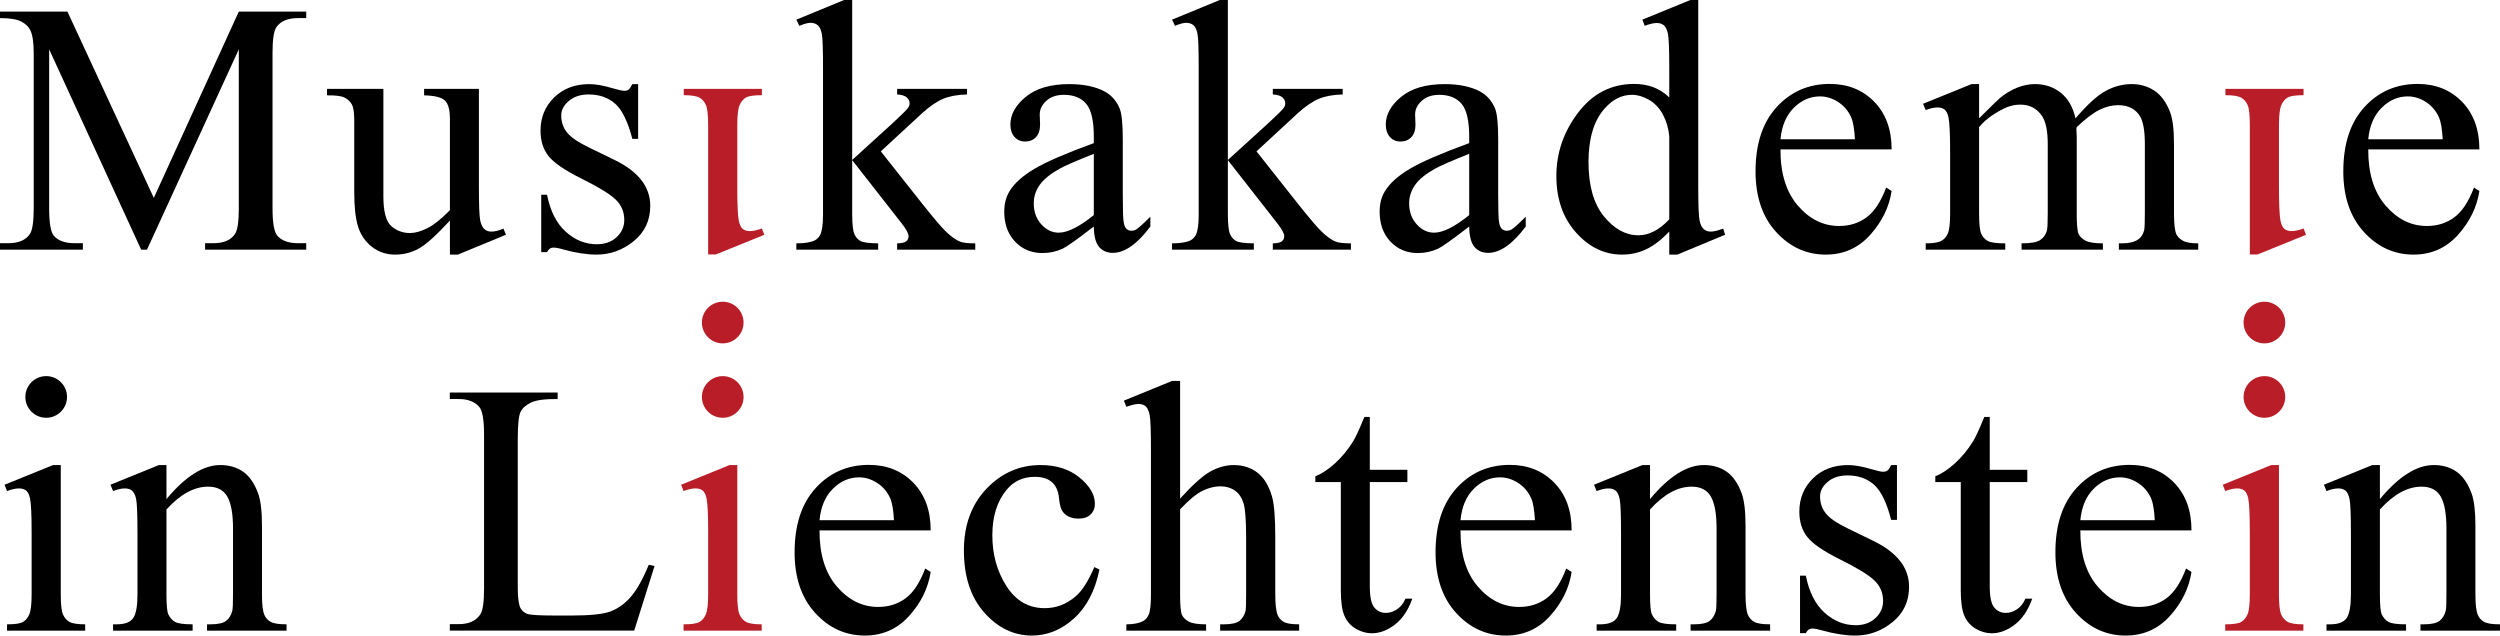
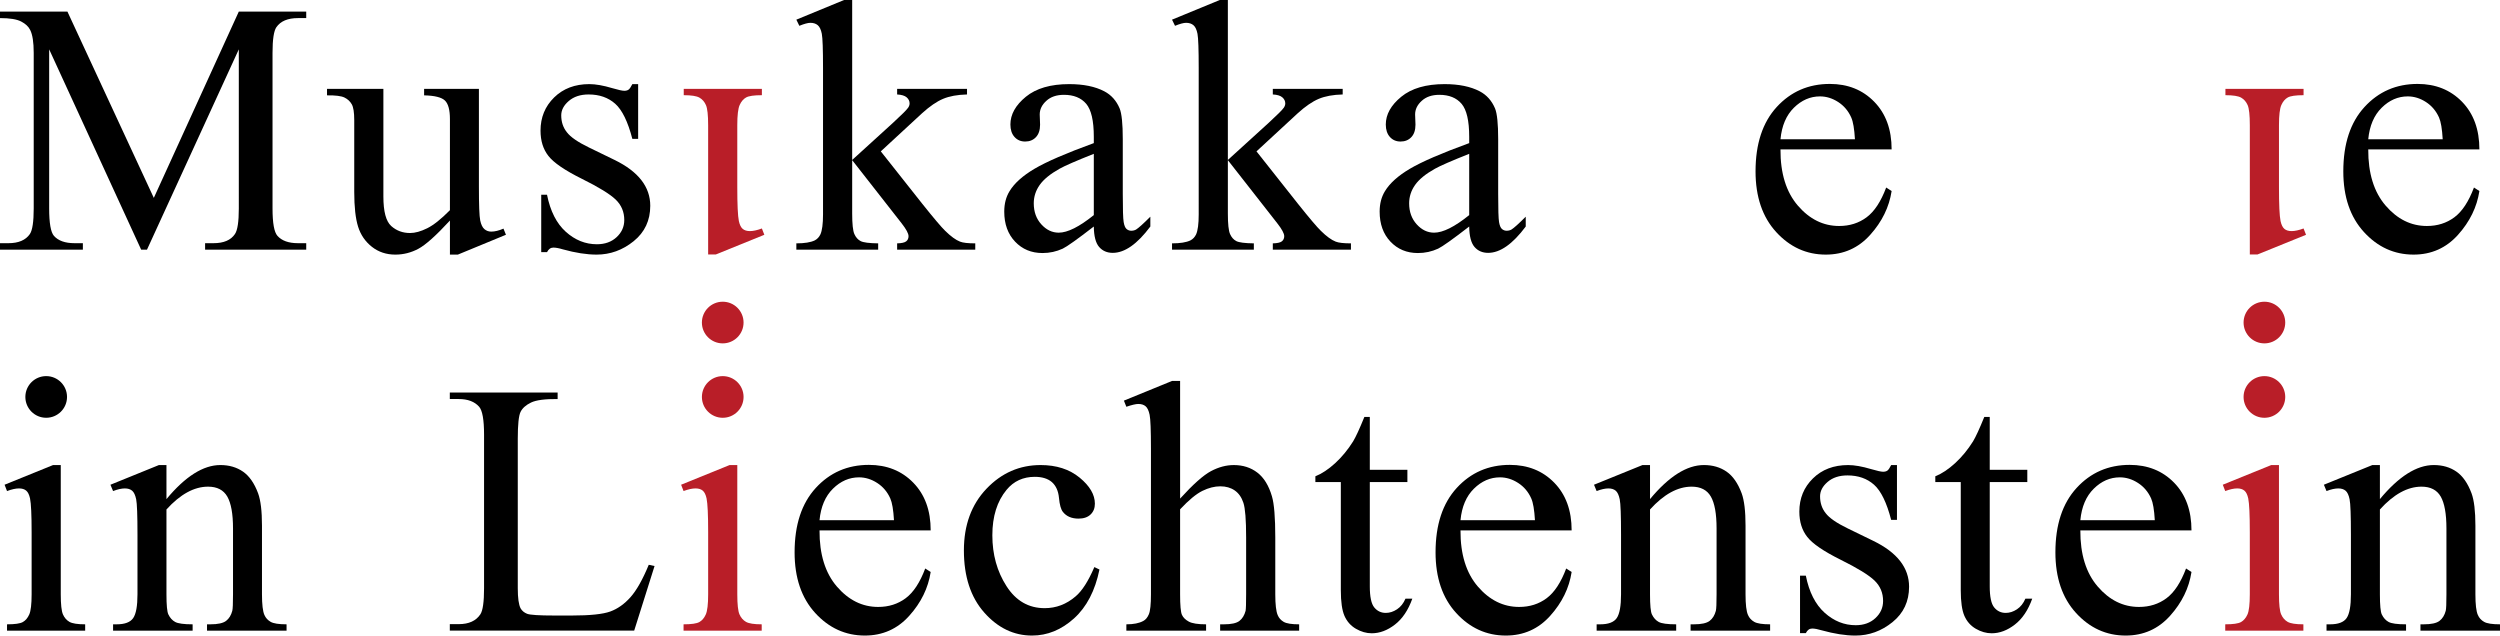
<svg xmlns="http://www.w3.org/2000/svg" id="Ebene_2" viewBox="0 0 210 53.387">
  <defs>
    <style>.cls-1{fill:#b91e28;}</style>
  </defs>
  <g id="Ebene_1-2">
    <path d="m11.859,20.974L4.13,4.145v13.363c0,1.229.133,1.996.398,2.301.364.413.939.619,1.726.619h.707v.546H0v-.546h.708c.845,0,1.446-.255,1.8-.767.215-.314.324-1.032.324-2.153V4.44c0-.885-.098-1.525-.295-1.918-.138-.285-.391-.524-.76-.715-.369-.192-.962-.287-1.777-.287v-.547h5.663l7.257,15.65L20.06.973h5.663v.547h-.693c-.855,0-1.46.255-1.815.766-.216.315-.323,1.033-.323,2.154v13.068c0,1.229.137,1.996.412,2.301.364.413.939.619,1.726.619h.693v.546h-8.495v-.546h.707c.856,0,1.456-.255,1.799-.767.217-.314.326-1.032.326-2.153V4.145l-7.714,16.829h-.487Z" />
    <path d="m40.228,7.463v8.186c0,1.564.036,2.52.11,2.869.074.35.192.593.354.73.163.138.352.207.568.207.305,0,.649-.084,1.032-.251l.207.516-4.041,1.667h-.664v-2.862c-1.16,1.259-2.045,2.051-2.655,2.375-.609.325-1.254.487-1.932.487-.757,0-1.414-.219-1.969-.656-.556-.438-.942-1.001-1.158-1.689-.216-.688-.324-1.662-.324-2.921v-6.032c0-.64-.069-1.082-.207-1.328-.138-.245-.342-.435-.612-.568-.271-.133-.76-.194-1.468-.184v-.546h4.735v9.042c0,1.259.219,2.084.656,2.478.438.393.966.59,1.586.59.423,0,.902-.133,1.438-.399.536-.265,1.172-.771,1.91-1.519v-7.655c0-.767-.14-1.285-.42-1.556-.281-.27-.863-.415-1.749-.435v-.546h4.603Z" />
    <path d="m53.604,7.065v4.602h-.487c-.374-1.446-.854-2.428-1.438-2.95-.586-.521-1.33-.782-2.235-.782-.688,0-1.244.183-1.666.547-.423.363-.635.766-.635,1.209,0,.55.158,1.022.472,1.416.305.403.925.831,1.859,1.283l2.153,1.047c1.996.974,2.994,2.257,2.994,3.85,0,1.229-.464,2.22-1.393,2.972-.93.752-1.969,1.128-3.12,1.128-.826,0-1.77-.148-2.832-.442-.324-.098-.59-.148-.796-.148-.226,0-.404.128-.532.384h-.486v-4.823h.486c.275,1.376.802,2.413,1.579,3.112.776.698,1.647,1.047,2.61,1.047.679,0,1.232-.199,1.66-.598.428-.398.641-.877.641-1.438,0-.678-.238-1.248-.715-1.711-.477-.462-1.428-1.047-2.854-1.754-1.426-.709-2.361-1.348-2.803-1.918-.442-.561-.663-1.268-.663-2.124,0-1.111.381-2.04,1.143-2.788.762-.747,1.748-1.121,2.957-1.121.531,0,1.175.114,1.932.34.502.147.836.221,1.003.221.157,0,.281-.035.369-.104.089-.068.192-.221.31-.457h.487Z" />
    <path d="m71.583,0v13.437l3.436-3.127c.728-.669,1.151-1.092,1.269-1.269.079-.118.118-.236.118-.354,0-.196-.081-.366-.243-.508-.163-.143-.431-.224-.804-.244v-.472h5.87v.472c-.807.02-1.478.142-2.014.369-.536.226-1.123.629-1.762,1.209l-3.466,3.201,3.466,4.381c.964,1.209,1.613,1.976,1.947,2.3.473.462.885.763,1.239.9.246.099.674.147,1.283.147v.532h-6.563v-.532c.373-.009.626-.066.76-.169.132-.103.198-.248.198-.435,0-.226-.197-.59-.589-1.091l-4.145-5.295v4.483c0,.876.061,1.45.184,1.726s.298.472.524.59.718.182,1.475.191v.532h-6.873v-.532c.687,0,1.204-.083,1.548-.25.207-.108.364-.275.472-.501.147-.325.221-.886.221-1.682V5.708c0-1.564-.034-2.52-.102-2.869-.069-.349-.183-.59-.34-.722-.158-.133-.364-.2-.619-.2-.207,0-.517.084-.929.251l-.251-.516,4.011-1.652h.679Z" />
    <path d="m91.88,18.069v-5.148c-1.485.59-2.443,1.008-2.876,1.253-.777.434-1.332.886-1.667,1.358-.334.472-.501.988-.501,1.548,0,.708.211,1.296.634,1.763.423.467.91.701,1.46.701.747,0,1.73-.492,2.95-1.475m0,.958c-1.386,1.072-2.257,1.691-2.611,1.859-.531.245-1.096.369-1.695.369-.935,0-1.704-.32-2.309-.96-.605-.638-.908-1.479-.908-2.521,0-.659.148-1.23.443-1.711.403-.669,1.103-1.298,2.103-1.889.997-.59,2.656-1.307,4.977-2.153v-.531c0-1.347-.214-2.271-.641-2.773-.428-.501-1.05-.752-1.866-.752-.62,0-1.112.167-1.476.501-.373.334-.56.718-.56,1.151l.03.855c0,.453-.116.802-.347,1.047-.231.246-.534.369-.907.369-.364,0-.662-.127-.892-.383-.231-.256-.347-.605-.347-1.047,0-.846.433-1.623,1.298-2.331.866-.708,2.08-1.062,3.643-1.062,1.2,0,2.184.202,2.95.605.58.305,1.008.782,1.283,1.431.177.422.266,1.288.266,2.595v4.588c0,1.288.024,2.077.074,2.367.048.291.13.485.243.583s.244.147.391.147c.157,0,.295-.034.413-.103.206-.128.605-.487,1.194-1.077v.826c-1.101,1.475-2.153,2.212-3.156,2.212-.482,0-.865-.167-1.151-.501-.285-.334-.432-.904-.442-1.711" />
    <path d="m103.14,0v13.437l3.437-3.127c.727-.669,1.15-1.092,1.268-1.269.078-.118.118-.236.118-.354,0-.196-.081-.366-.244-.508-.161-.143-.43-.224-.803-.244v-.472h5.87v.472c-.806.02-1.477.142-2.013.369-.536.226-1.123.629-1.763,1.209l-3.465,3.201,3.465,4.381c.964,1.209,1.613,1.976,1.948,2.3.471.462.884.763,1.238.9.246.099.673.147,1.283.147v.532h-6.563v-.532c.373-.009.627-.066.759-.169.132-.103.2-.248.2-.435,0-.226-.197-.59-.59-1.091l-4.145-5.295v4.483c0,.876.061,1.45.185,1.726.122.276.296.472.523.59.226.118.717.182,1.475.191v.532h-6.873v-.532c.688,0,1.204-.083,1.548-.25.207-.108.364-.275.473-.501.147-.325.22-.886.22-1.682V5.708c0-1.564-.034-2.52-.102-2.869-.069-.349-.183-.59-.34-.722-.157-.133-.364-.2-.619-.2-.207,0-.517.084-.929.251l-.251-.516,4.012-1.652h.678Z" />
    <path d="m123.413,18.069v-5.148c-1.486.59-2.443,1.008-2.876,1.253-.777.434-1.333.886-1.667,1.358s-.502.988-.502,1.548c0,.708.212,1.296.635,1.763.422.467.908.701,1.46.701.747,0,1.73-.492,2.95-1.475m0,.958c-1.386,1.072-2.257,1.691-2.611,1.859-.531.245-1.096.369-1.697.369-.934,0-1.703-.32-2.308-.96-.604-.638-.907-1.479-.907-2.521,0-.659.148-1.23.443-1.711.403-.669,1.103-1.298,2.101-1.889.999-.59,2.658-1.307,4.979-2.153v-.531c0-1.347-.214-2.271-.642-2.773-.427-.501-1.05-.752-1.866-.752-.619,0-1.111.167-1.475.501-.373.334-.56.718-.56,1.151l.03.855c0,.453-.116.802-.347,1.047-.232.246-.534.369-.907.369-.364,0-.662-.127-.893-.383-.23-.256-.346-.605-.346-1.047,0-.846.433-1.623,1.298-2.331.864-.708,2.08-1.062,3.642-1.062,1.201,0,2.183.202,2.951.605.58.305,1.007.782,1.283,1.431.177.422.266,1.288.266,2.595v4.588c0,1.288.024,2.077.073,2.367.049.291.131.485.244.583s.244.147.391.147c.157,0,.295-.034.412-.103.207-.128.605-.487,1.195-1.077v.826c-1.101,1.475-2.153,2.212-3.156,2.212-.482,0-.865-.167-1.151-.501-.285-.334-.432-.904-.442-1.711" />
-     <path d="m140.218,18.422v-6.962c-.058-.669-.236-1.278-.53-1.829-.295-.551-.687-.966-1.173-1.247-.487-.279-.961-.42-1.424-.42-.865,0-1.637.389-2.315,1.165-.896,1.023-1.342,2.518-1.342,4.484,0,1.987.433,3.508,1.298,4.565.865,1.058,1.829,1.586,2.891,1.586.894,0,1.76-.448,2.595-1.342m0,1.032c-.659.688-1.302,1.182-1.932,1.482-.63.301-1.308.45-2.035.45-1.475,0-2.763-.617-3.864-1.851-1.101-1.234-1.653-2.819-1.653-4.757,0-1.937.609-3.709,1.829-5.317,1.22-1.607,2.788-2.411,4.706-2.411,1.189,0,2.173.379,2.949,1.135v-2.492c0-1.544-.036-2.493-.11-2.847-.073-.354-.189-.595-.346-.723-.159-.127-.354-.191-.591-.191-.255,0-.594.078-1.017.235l-.192-.516L141.989 0h.663v15.619c0,1.583.037,2.549.111,2.899.073.349.192.592.354.729.162.138.352.207.568.207.265,0,.619-.083,1.061-.251l.163.516-4.012,1.667h-.679v-1.932Z" />
    <path d="m149.561,11.696h6.254c-.05-.864-.153-1.475-.311-1.828-.245-.551-.611-.984-1.098-1.299-.488-.314-.996-.472-1.527-.472-.817,0-1.546.317-2.191.952-.643.634-1.02,1.517-1.127,2.647m0,.856c-.011,2.006.477,3.579,1.459,4.72.984,1.141,2.139,1.711,3.467,1.711.885,0,1.654-.244,2.309-.731.653-.486,1.201-1.319,1.644-2.5l.457.295c-.207,1.348-.806,2.575-1.8,3.68-.993,1.107-2.236,1.66-3.731,1.66-1.622,0-3.011-.632-4.167-1.895-1.155-1.264-1.733-2.962-1.733-5.096,0-2.311.593-4.113,1.777-5.406,1.185-1.293,2.672-1.94,4.462-1.94,1.514,0,2.759.5,3.731,1.497.975.998,1.461,2.334,1.461,4.005h-9.336Z" />
-     <path d="m166.244,9.941c.984-.983,1.564-1.549,1.74-1.696.443-.374.92-.664,1.431-.871.511-.206,1.018-.31,1.52-.31.845,0,1.572.246,2.183.738.609.492,1.017,1.205,1.223,2.139,1.013-1.18,1.869-1.955,2.568-2.323.697-.369,1.415-.554,2.152-.554.718,0,1.355.185,1.91.554.555.368.996.971,1.32,1.807.217.57.325,1.465.325,2.684v5.812c0,.845.064,1.425.192,1.74.098.216.28.4.546.553.266.153.698.228,1.298.228v.532h-6.667v-.532h.28c.58,0,1.033-.113,1.357-.339.226-.157.389-.408.486-.752.04-.167.06-.644.06-1.43v-5.812c0-1.101-.133-1.878-.399-2.331-.383-.629-.997-.944-1.843-.944-.521,0-1.045.131-1.571.392-.527.26-1.163.745-1.91,1.452l-.029.163.029.634v6.446c0,.924.052,1.499.155,1.725.102.227.297.415.582.568s.772.228,1.461.228v.532h-6.83v-.532c.747,0,1.261-.088,1.542-.265.28-.177.474-.442.583-.796.048-.167.073-.654.073-1.46v-5.812c0-1.101-.163-1.893-.486-2.375-.433-.629-1.038-.944-1.815-.944-.531,0-1.057.143-1.578.428-.816.433-1.446.919-1.888,1.46v7.243c0,.884.062,1.46.185,1.725.122.266.304.465.545.597.242.133.731.199,1.468.199v.532h-6.682v-.532c.62,0,1.053-.066,1.298-.199.245-.132.433-.344.561-.634.128-.29.191-.853.191-1.688v-5.163c0-1.484-.044-2.444-.132-2.876-.069-.325-.178-.548-.325-.671-.148-.123-.349-.184-.605-.184-.274,0-.604.073-.988.221l-.221-.531,4.071-1.653h.634v2.877Z" />
    <path d="m198.933,11.696h6.254c-.049-.864-.152-1.475-.309-1.828-.247-.551-.613-.984-1.1-1.299-.486-.314-.995-.472-1.527-.472-.815,0-1.546.317-2.189.952-.645.634-1.02,1.517-1.129,2.647m0,.856c-.01,2.006.477,3.579,1.461,4.72.982,1.141,2.138,1.711,3.466,1.711.884,0,1.653-.244,2.308-.731.654-.486,1.201-1.319,1.645-2.5l.456.295c-.207,1.348-.806,2.575-1.798,3.68-.994,1.107-2.238,1.66-3.732,1.66-1.623,0-3.012-.632-4.167-1.895-1.156-1.264-1.734-2.962-1.734-5.096,0-2.311.593-4.113,1.778-5.406s2.672-1.94,4.462-1.94c1.513,0,2.758.5,3.732,1.497.973.998,1.459,2.334,1.459,4.005h-9.336Z" />
    <path d="m5.104,39.065v10.856c0,.846.061,1.409.184,1.689s.305.489.546.627c.241.138.68.206,1.32.206v.531H.59v-.531c.659,0,1.101-.063,1.328-.192.227-.127.406-.339.538-.633.133-.296.2-.861.2-1.697v-5.207c0-1.465-.044-2.413-.133-2.846-.069-.315-.177-.533-.325-.657-.147-.122-.349-.184-.605-.184-.275,0-.609.074-1.003.222l-.206-.532,4.071-1.652h.649Z" />
    <path d="m13.982,41.926c1.583-1.907,3.092-2.862,4.528-2.862.738,0,1.372.185,1.903.554.531.368.954.976,1.268,1.822.216.589.325,1.494.325,2.714v5.767c0,.855.069,1.436.206,1.74.109.246.283.438.524.575.241.138.686.207,1.335.207v.531h-6.682v-.531h.281c.629,0,1.069-.096,1.32-.288.251-.191.425-.474.523-.848.039-.147.06-.61.06-1.386v-5.532c0-1.228-.161-2.121-.48-2.677-.32-.555-.858-.833-1.615-.833-1.171,0-2.336.639-3.496,1.917v7.125c0,.914.054,1.48.163,1.696.137.285.326.494.567.626.242.133.731.2,1.468.2v.531h-6.682v-.531h.295c.689,0,1.153-.175,1.394-.524s.361-1.015.361-1.998v-5.015c0-1.623-.037-2.611-.11-2.965-.074-.354-.187-.595-.34-.723-.152-.127-.356-.191-.612-.191-.275,0-.604.074-.988.221l-.221-.531,4.071-1.653h.634v2.862Z" />
    <path d="m54.496,47.442l.487.103-1.711,5.428h-15.488v-.545h.753c.845,0,1.45-.275,1.814-.826.207-.315.31-1.042.31-2.183v-12.906c0-1.249-.138-2.031-.413-2.346-.383-.432-.954-.648-1.711-.648h-.753v-.546h9.057v.546c-1.062-.01-1.807.088-2.234.295-.428.206-.721.467-.878.781-.157.315-.236,1.068-.236,2.257v12.567c0,.816.079,1.376.236,1.681.118.207.299.359.545.458.246.098,1.013.147,2.302.147h1.46c1.534,0,2.61-.113,3.23-.339.619-.226,1.184-.627,1.696-1.202.511-.576,1.023-1.482,1.534-2.722" />
    <path d="m68.84,43.696h6.254c-.049-.864-.153-1.475-.31-1.828-.246-.551-.612-.984-1.098-1.298-.487-.315-.996-.473-1.527-.473-.816,0-1.546.317-2.19.952-.645.634-1.021,1.517-1.129,2.647m0,.856c-.01,2.006.477,3.579,1.46,4.72.984,1.141,2.139,1.711,3.466,1.711.886,0,1.655-.244,2.309-.731.654-.486,1.202-1.319,1.644-2.499l.458.294c-.207,1.348-.806,2.575-1.8,3.68-.993,1.107-2.237,1.66-3.731,1.66-1.622,0-3.012-.632-4.168-1.895-1.155-1.264-1.732-2.962-1.732-5.096,0-2.311.592-4.113,1.777-5.406,1.184-1.293,2.672-1.94,4.461-1.94,1.515,0,2.759.5,3.732,1.497.974.998,1.461,2.333,1.461,4.005h-9.337Z" />
-     <path d="m92.354,47.841c-.364,1.78-1.077,3.15-2.139,4.108-1.062.959-2.237,1.438-3.525,1.438-1.534,0-2.871-.644-4.012-1.932-1.141-1.288-1.711-3.028-1.711-5.221,0-2.124.632-3.85,1.896-5.178,1.263-1.327,2.78-1.991,4.55-1.991,1.327,0,2.418.352,3.274,1.055s1.283,1.433,1.283,2.19c0,.374-.12.676-.361.907-.241.231-.577.347-1.01.347-.58,0-1.018-.186-1.313-.561-.167-.206-.278-.599-.332-1.179-.054-.58-.253-1.023-.597-1.328-.344-.295-.821-.442-1.43-.442-.984,0-1.776.364-2.375,1.091-.797.964-1.195,2.237-1.195,3.82,0,1.613.395,3.037,1.187,4.27.791,1.235,1.86,1.851,3.208,1.851.963,0,1.829-.329,2.596-.988.54-.452,1.067-1.273,1.578-2.463l.428.206Z" />
+     <path d="m92.354,47.841c-.364,1.78-1.077,3.15-2.139,4.108-1.062.959-2.237,1.438-3.525,1.438-1.534,0-2.871-.644-4.012-1.932-1.141-1.288-1.711-3.028-1.711-5.221,0-2.124.632-3.85,1.896-5.178,1.263-1.327,2.78-1.991,4.55-1.991,1.327,0,2.418.352,3.274,1.055s1.283,1.433,1.283,2.19c0,.374-.12.676-.361.907-.241.231-.577.347-1.01.347-.58,0-1.018-.186-1.313-.561-.167-.206-.278-.599-.332-1.179-.054-.58-.253-1.023-.597-1.328-.344-.295-.821-.442-1.43-.442-.984,0-1.776.364-2.375,1.091-.797.964-1.195,2.237-1.195,3.82,0,1.613.395,3.037,1.187,4.27.791,1.235,1.86,1.851,3.208,1.851.963,0,1.829-.329,2.596-.988.54-.452,1.067-1.273,1.578-2.463Z" />
    <path d="m99.129,32v9.882c1.091-1.2,1.956-1.969,2.596-2.308.639-.339,1.278-.509,1.918-.509.766,0,1.425.212,1.976.634.55.423.959,1.087,1.224,1.991.187.629.281,1.78.281,3.452v4.779c0,.855.069,1.441.206,1.755.098.236.265.423.501.561.237.137.669.206,1.298.206v.531h-6.637v-.531h.31c.628,0,1.067-.096,1.312-.288.245-.191.418-.474.517-.848.029-.157.044-.619.044-1.386v-4.779c0-1.476-.076-2.444-.229-2.906s-.395-.809-.73-1.04c-.334-.23-.738-.346-1.209-.346-.482,0-.984.127-1.505.383-.521.256-1.145.772-1.873,1.549v7.139c0,.924.052,1.499.155,1.725.103.227.295.415.575.568.281.153.764.229,1.453.229v.531h-6.697v-.531c.6,0,1.072-.093,1.417-.28.196-.099.354-.285.471-.561.119-.275.178-.836.178-1.681v-12.228c0-1.544-.037-2.492-.111-2.847-.074-.354-.187-.594-.34-.722-.152-.128-.356-.192-.612-.192-.206,0-.54.079-1.003.236l-.206-.516,4.041-1.652h.679Z" />
    <path d="m115.064,35.023v4.439h3.157v1.033h-3.157v8.762c0,.875.125,1.465.376,1.769.251.305.573.458.966.458.325,0,.64-.101.944-.303.305-.201.542-.499.709-.892h.576c-.345.964-.831,1.689-1.461,2.175-.63.487-1.279.731-1.947.731-.452,0-.895-.126-1.327-.377-.433-.251-.753-.609-.96-1.076-.206-.467-.31-1.188-.31-2.161v-9.086h-2.138v-.487c.541-.216,1.094-.582,1.659-1.098.566-.517,1.069-1.129,1.513-1.836.226-.375.54-1.057.944-2.051h.456Z" />
    <path d="m122.682,43.696h6.254c-.05-.864-.153-1.475-.311-1.828-.245-.551-.611-.984-1.098-1.298-.488-.315-.996-.473-1.527-.473-.817,0-1.546.317-2.191.952-.643.634-1.02,1.517-1.127,2.647m0,.856c-.011,2.006.477,3.579,1.459,4.72.984,1.141,2.139,1.711,3.467,1.711.885,0,1.654-.244,2.309-.731.653-.486,1.201-1.319,1.644-2.499l.457.294c-.207,1.348-.806,2.575-1.8,3.68-.993,1.107-2.236,1.66-3.731,1.66-1.622,0-3.011-.632-4.167-1.895-1.155-1.264-1.733-2.962-1.733-5.096,0-2.311.593-4.113,1.777-5.406,1.185-1.293,2.672-1.94,4.462-1.94,1.514,0,2.759.5,3.732,1.497.974.998,1.46,2.333,1.46,4.005h-9.336Z" />
    <path d="m138.601,41.926c1.583-1.907,3.092-2.862,4.528-2.862.737,0,1.371.185,1.903.554.531.368.954.976,1.268,1.822.216.589.325,1.494.325,2.714v5.767c0,.855.069,1.436.207,1.74.107.246.283.438.524.575.239.138.685.207,1.334.207v.531h-6.681v-.531h.28c.628,0,1.069-.096,1.32-.288.251-.191.424-.474.523-.848.039-.147.06-.61.06-1.386v-5.532c0-1.228-.16-2.121-.48-2.677-.32-.555-.858-.833-1.615-.833-1.17,0-2.336.639-3.496,1.917v7.125c0,.914.054,1.48.163,1.696.137.285.326.494.567.626.241.133.731.2,1.468.2v.531h-6.682v-.531h.295c.689,0,1.153-.175,1.394-.524s.361-1.015.361-1.998v-5.015c0-1.623-.037-2.611-.11-2.965-.074-.354-.187-.595-.339-.723-.153-.127-.357-.191-.613-.191-.274,0-.604.074-.988.221l-.221-.531,4.071-1.653h.634v2.862Z" />
    <path d="m159.345,39.065v4.602h-.488c-.373-1.446-.853-2.428-1.437-2.95-.586-.521-1.33-.782-2.235-.782-.688,0-1.243.183-1.666.547-.423.363-.634.767-.634,1.209,0,.55.157,1.022.471,1.416.305.403.925.831,1.859,1.283l2.152,1.047c1.997.974,2.995,2.257,2.995,3.85,0,1.229-.464,2.22-1.393,2.972-.93.752-1.969,1.128-3.12,1.128-.826,0-1.77-.147-2.832-.442-.325-.098-.59-.148-.796-.148-.226,0-.404.128-.531.384h-.488v-4.823h.488c.274,1.376.801,2.413,1.578,3.112.776.698,1.647,1.047,2.61,1.047.679,0,1.232-.199,1.659-.598.429-.398.642-.877.642-1.438,0-.678-.238-1.248-.715-1.71-.477-.463-1.429-1.048-2.854-1.755-1.426-.709-2.361-1.347-2.803-1.918-.442-.561-.663-1.268-.663-2.124,0-1.111.381-2.04,1.143-2.788.762-.747,1.747-1.121,2.957-1.121.53,0,1.175.114,1.932.34.502.147.836.221,1.003.221.157,0,.28-.035.369-.103.089-.069.192-.222.309-.458h.488Z" />
    <path d="m167.138,35.023v4.439h3.156v1.033h-3.156v8.762c0,.875.125,1.465.376,1.769.251.305.572.458.966.458.324,0,.64-.101.944-.303.305-.201.54-.499.708-.892h.575c-.344.964-.831,1.689-1.461,2.175-.628.487-1.277.731-1.945.731-.454,0-.896-.126-1.329-.377s-.752-.609-.958-1.076c-.206-.467-.31-1.188-.31-2.161v-9.086h-2.138v-.487c.54-.216,1.094-.582,1.659-1.098.565-.517,1.069-1.129,1.512-1.836.226-.375.54-1.057.944-2.051h.457Z" />
    <path d="m174.749,43.696h6.254c-.049-.864-.152-1.475-.309-1.828-.247-.551-.613-.984-1.1-1.298-.486-.315-.995-.473-1.527-.473-.815,0-1.546.317-2.189.952-.645.634-1.02,1.517-1.129,2.647m0,.856c-.01,2.006.477,3.579,1.461,4.72.982,1.141,2.138,1.711,3.465,1.711.885,0,1.654-.244,2.309-.731.654-.486,1.201-1.319,1.645-2.499l.456.294c-.207,1.348-.806,2.575-1.798,3.68-.994,1.107-2.238,1.66-3.732,1.66-1.623,0-3.012-.632-4.167-1.895-1.156-1.264-1.734-2.962-1.734-5.096,0-2.311.593-4.113,1.778-5.406,1.185-1.293,2.672-1.94,4.462-1.94,1.513,0,2.758.5,3.732,1.497.973.998,1.459,2.333,1.459,4.005h-9.336Z" />
    <path d="m199.911,41.926c1.582-1.907,3.092-2.862,4.527-2.862.738,0,1.372.185,1.903.554.532.368.953.976,1.269,1.822.216.589.324,1.494.324,2.714v5.767c0,.855.069,1.436.207,1.74.107.246.282.438.523.575.241.138.687.207,1.336.207v.531h-6.682v-.531h.279c.63,0,1.07-.096,1.32-.288.251-.191.426-.474.524-.848.04-.147.059-.61.059-1.386v-5.532c0-1.228-.16-2.121-.479-2.677-.32-.555-.857-.833-1.615-.833-1.17,0-2.336.639-3.495,1.917v7.125c0,.914.054,1.48.161,1.696.138.285.327.494.568.626.241.133.73.2,1.468.2v.531h-6.681v-.531h.295c.687,0,1.152-.175,1.393-.524.241-.349.362-1.015.362-1.998v-5.015c0-1.623-.037-2.611-.111-2.965-.073-.354-.186-.595-.339-.723-.153-.127-.357-.191-.612-.191-.276,0-.605.074-.988.221l-.222-.531,4.071-1.653h.635v2.862Z" />
    <path class="cls-1" d="m59.484,21.374v-10.856c0-.846-.061-1.409-.184-1.689-.123-.28-.305-.489-.546-.627s-.68-.206-1.32-.206v-.531h6.564v.531c-.659,0-1.101.063-1.328.192-.227.127-.406.339-.538.633-.133.296-.2.861-.2,1.697v5.207c0,1.465.044,2.413.133,2.846.069.315.177.533.325.657.147.122.349.184.605.184.275,0,.609-.074,1.003-.221l.206.531-4.071,1.652h-.649Z" />
    <path class="cls-1" d="m61.933,39.065v10.856c0,.846.061,1.408.184,1.689.123.28.305.489.546.627.241.138.68.206,1.32.206v.531h-6.564v-.531c.659,0,1.101-.063,1.328-.192.227-.127.406-.339.538-.633.133-.296.2-.861.2-1.697v-5.207c0-1.465-.044-2.413-.133-2.846-.069-.315-.177-.533-.325-.657-.147-.122-.349-.184-.605-.184-.275,0-.609.074-1.003.221l-.206-.531,4.071-1.652h.649Z" />
    <path class="cls-1" d="m62.459,27.094c0,.967-.783,1.75-1.75,1.75-.966,0-1.75-.783-1.75-1.75,0-.966.784-1.75,1.75-1.75.967,0,1.75.784,1.75,1.75" />
    <path class="cls-1" d="m62.46,33.344c0,.966-.783,1.75-1.75,1.75-.966,0-1.75-.784-1.75-1.75,0-.967.784-1.75,1.75-1.75.967,0,1.75.783,1.75,1.75" />
    <path class="cls-1" d="m193.499,19.191c-.394.147-.727.221-1.003.221-.256,0-.457-.062-.605-.184-.147-.124-.255-.342-.324-.657-.089-.433-.133-1.381-.133-2.846v-5.207c0-.836.066-1.401.2-1.697.132-.294.311-.506.537-.633.227-.129.67-.192,1.328-.192v-.531h-6.563v.531c.639,0,1.079.068,1.32.206s.423.347.546.627c.122.28.183.843.183,1.689v10.856h.649l4.072-1.652-.207-.531Z" />
    <path class="cls-1" d="m191.433,39.065v10.856c0,.846.062,1.409.185,1.689.122.28.304.489.545.627.242.138.681.206,1.321.206v.531h-6.564v-.531c.659,0,1.101-.063,1.327-.192.226-.127.405-.339.539-.633.132-.296.198-.861.198-1.697v-5.207c0-1.465-.044-2.413-.132-2.846-.069-.315-.178-.533-.325-.657-.148-.122-.349-.184-.604-.184-.275,0-.61.074-1.003.222l-.207-.532,4.071-1.652h.649Z" />
    <path class="cls-1" d="m191.96,27.094c0,.967-.784,1.75-1.75,1.75-.967,0-1.75-.783-1.75-1.75,0-.966.783-1.75,1.75-1.75.966,0,1.75.784,1.75,1.75" />
    <path class="cls-1" d="m191.96,33.344c0,.966-.783,1.75-1.75,1.75-.966,0-1.75-.784-1.75-1.75,0-.967.784-1.75,1.75-1.75.967,0,1.75.783,1.75,1.75" />
    <path d="m5.63,33.343c0,.966-.784,1.75-1.75,1.75-.967,0-1.75-.784-1.75-1.75,0-.967.783-1.75,1.75-1.75.966,0,1.75.783,1.75,1.75" />
  </g>
</svg>